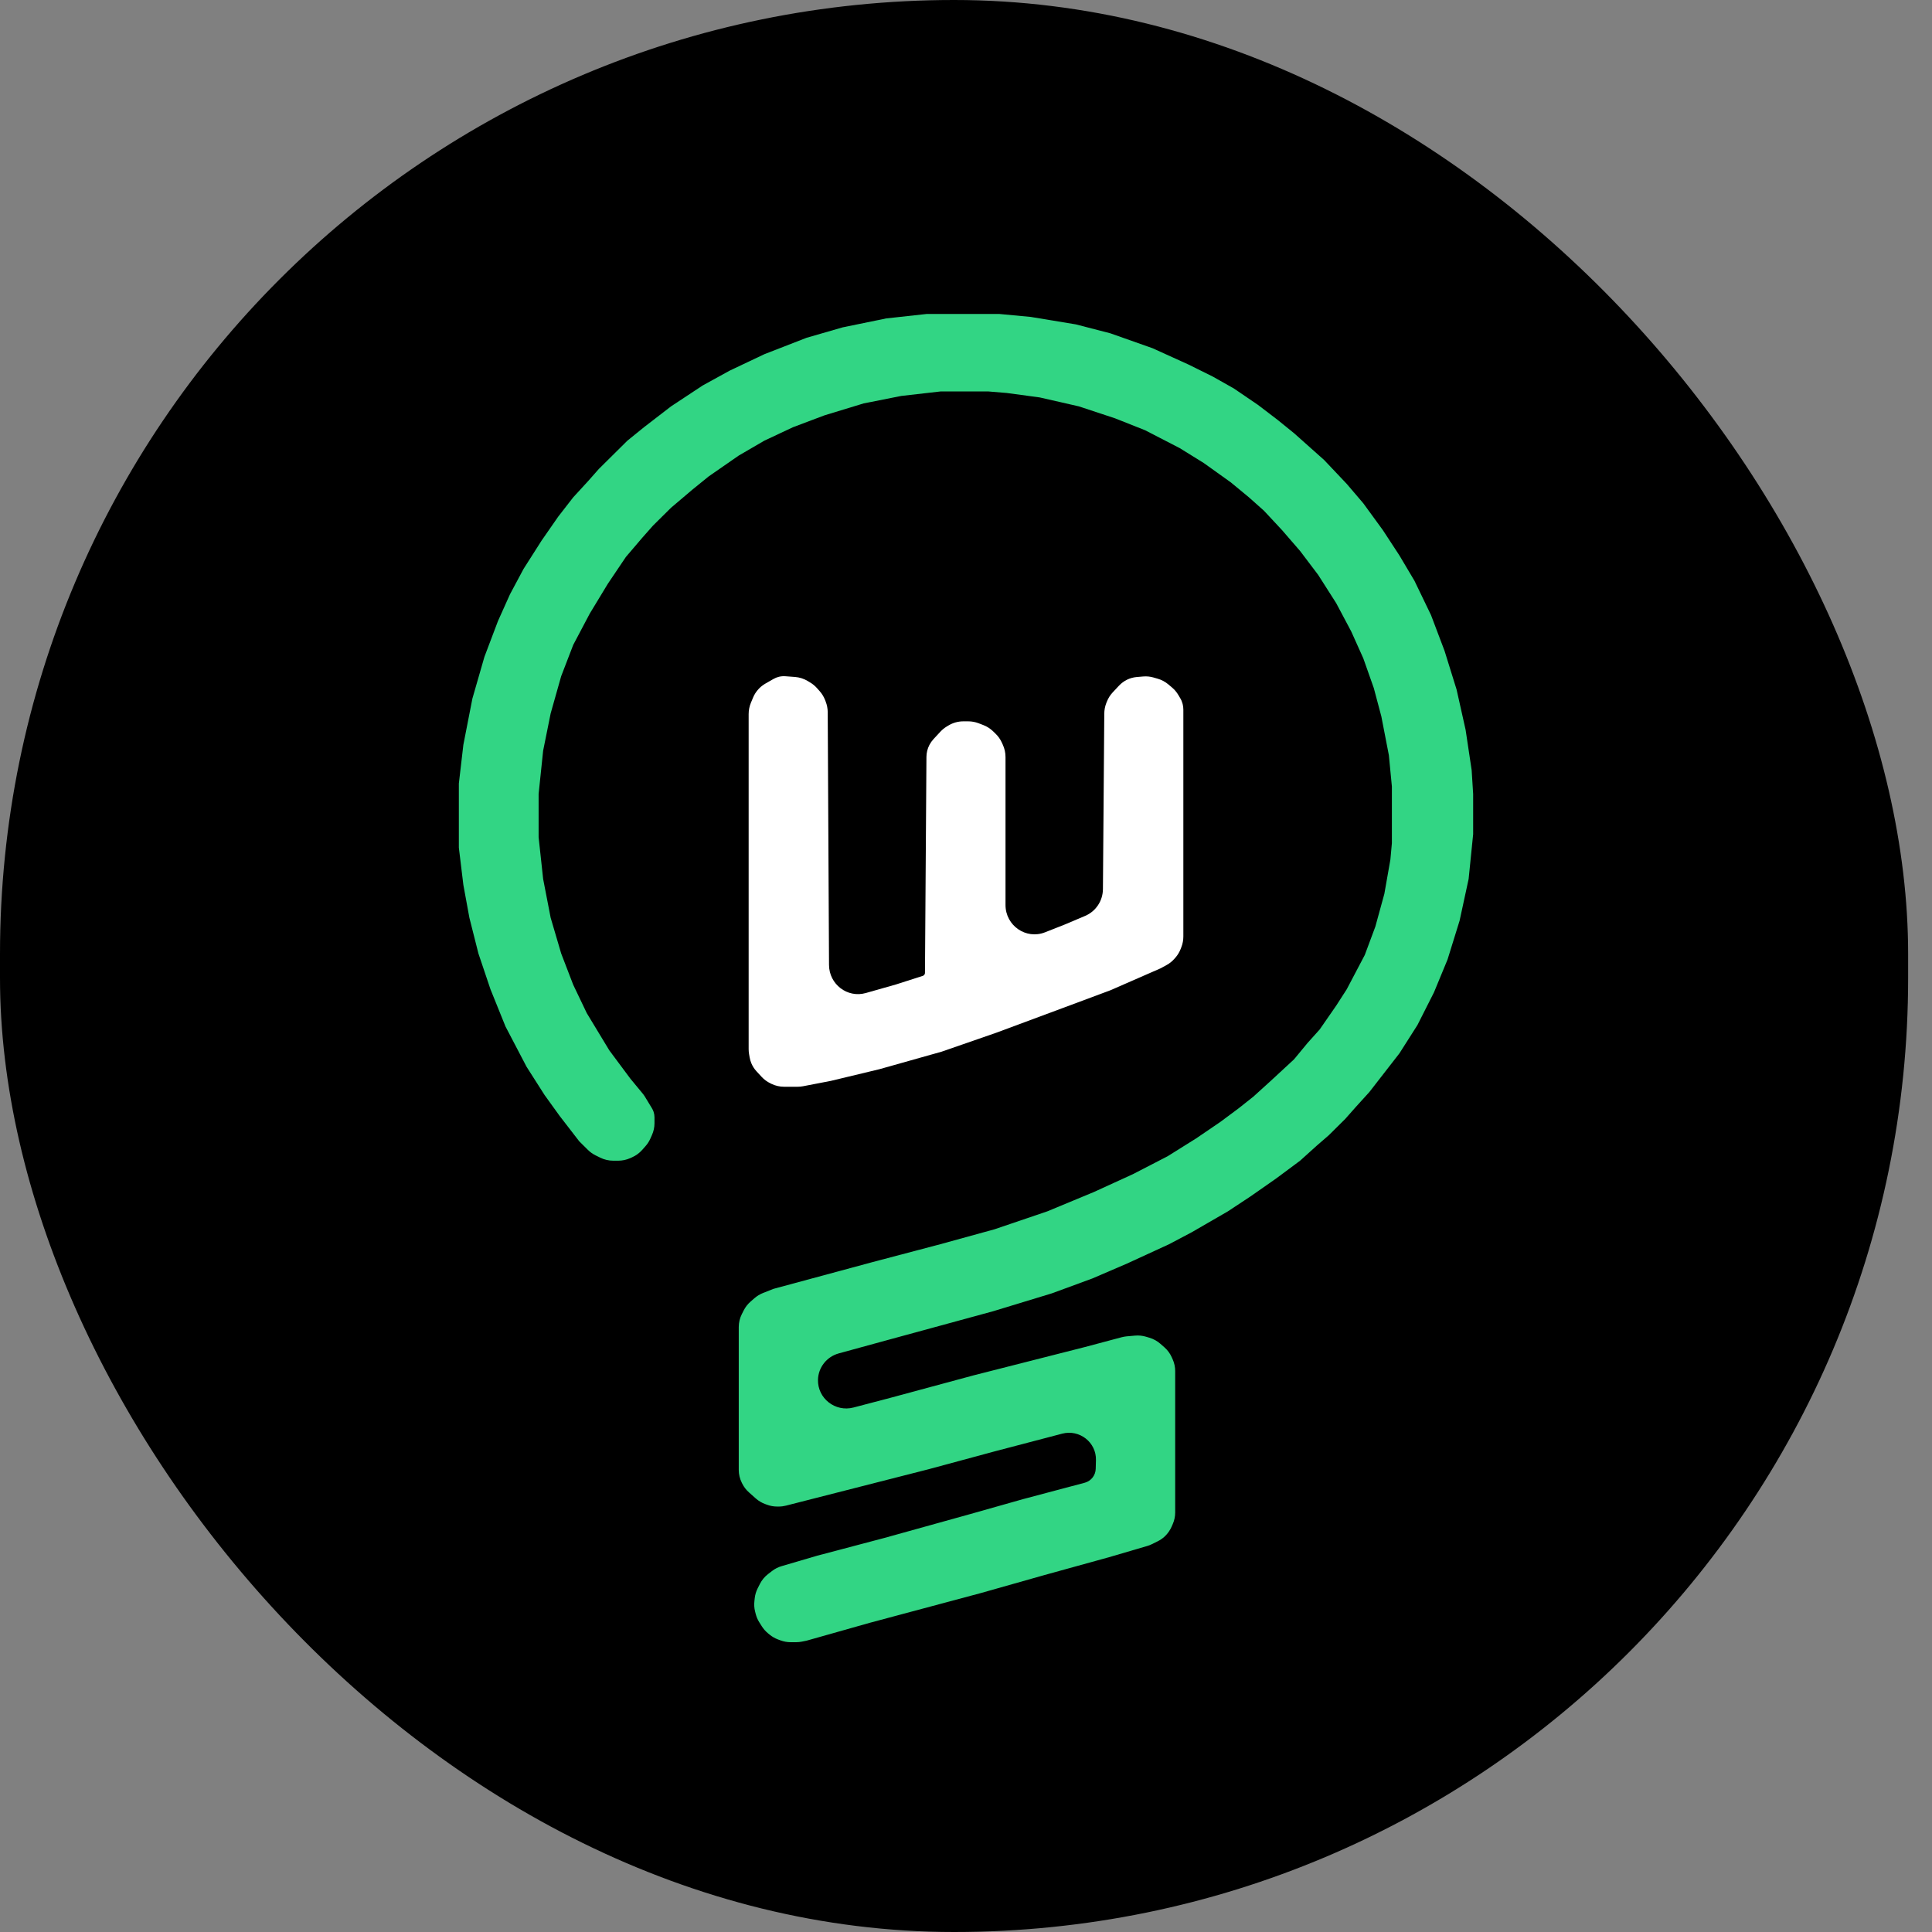
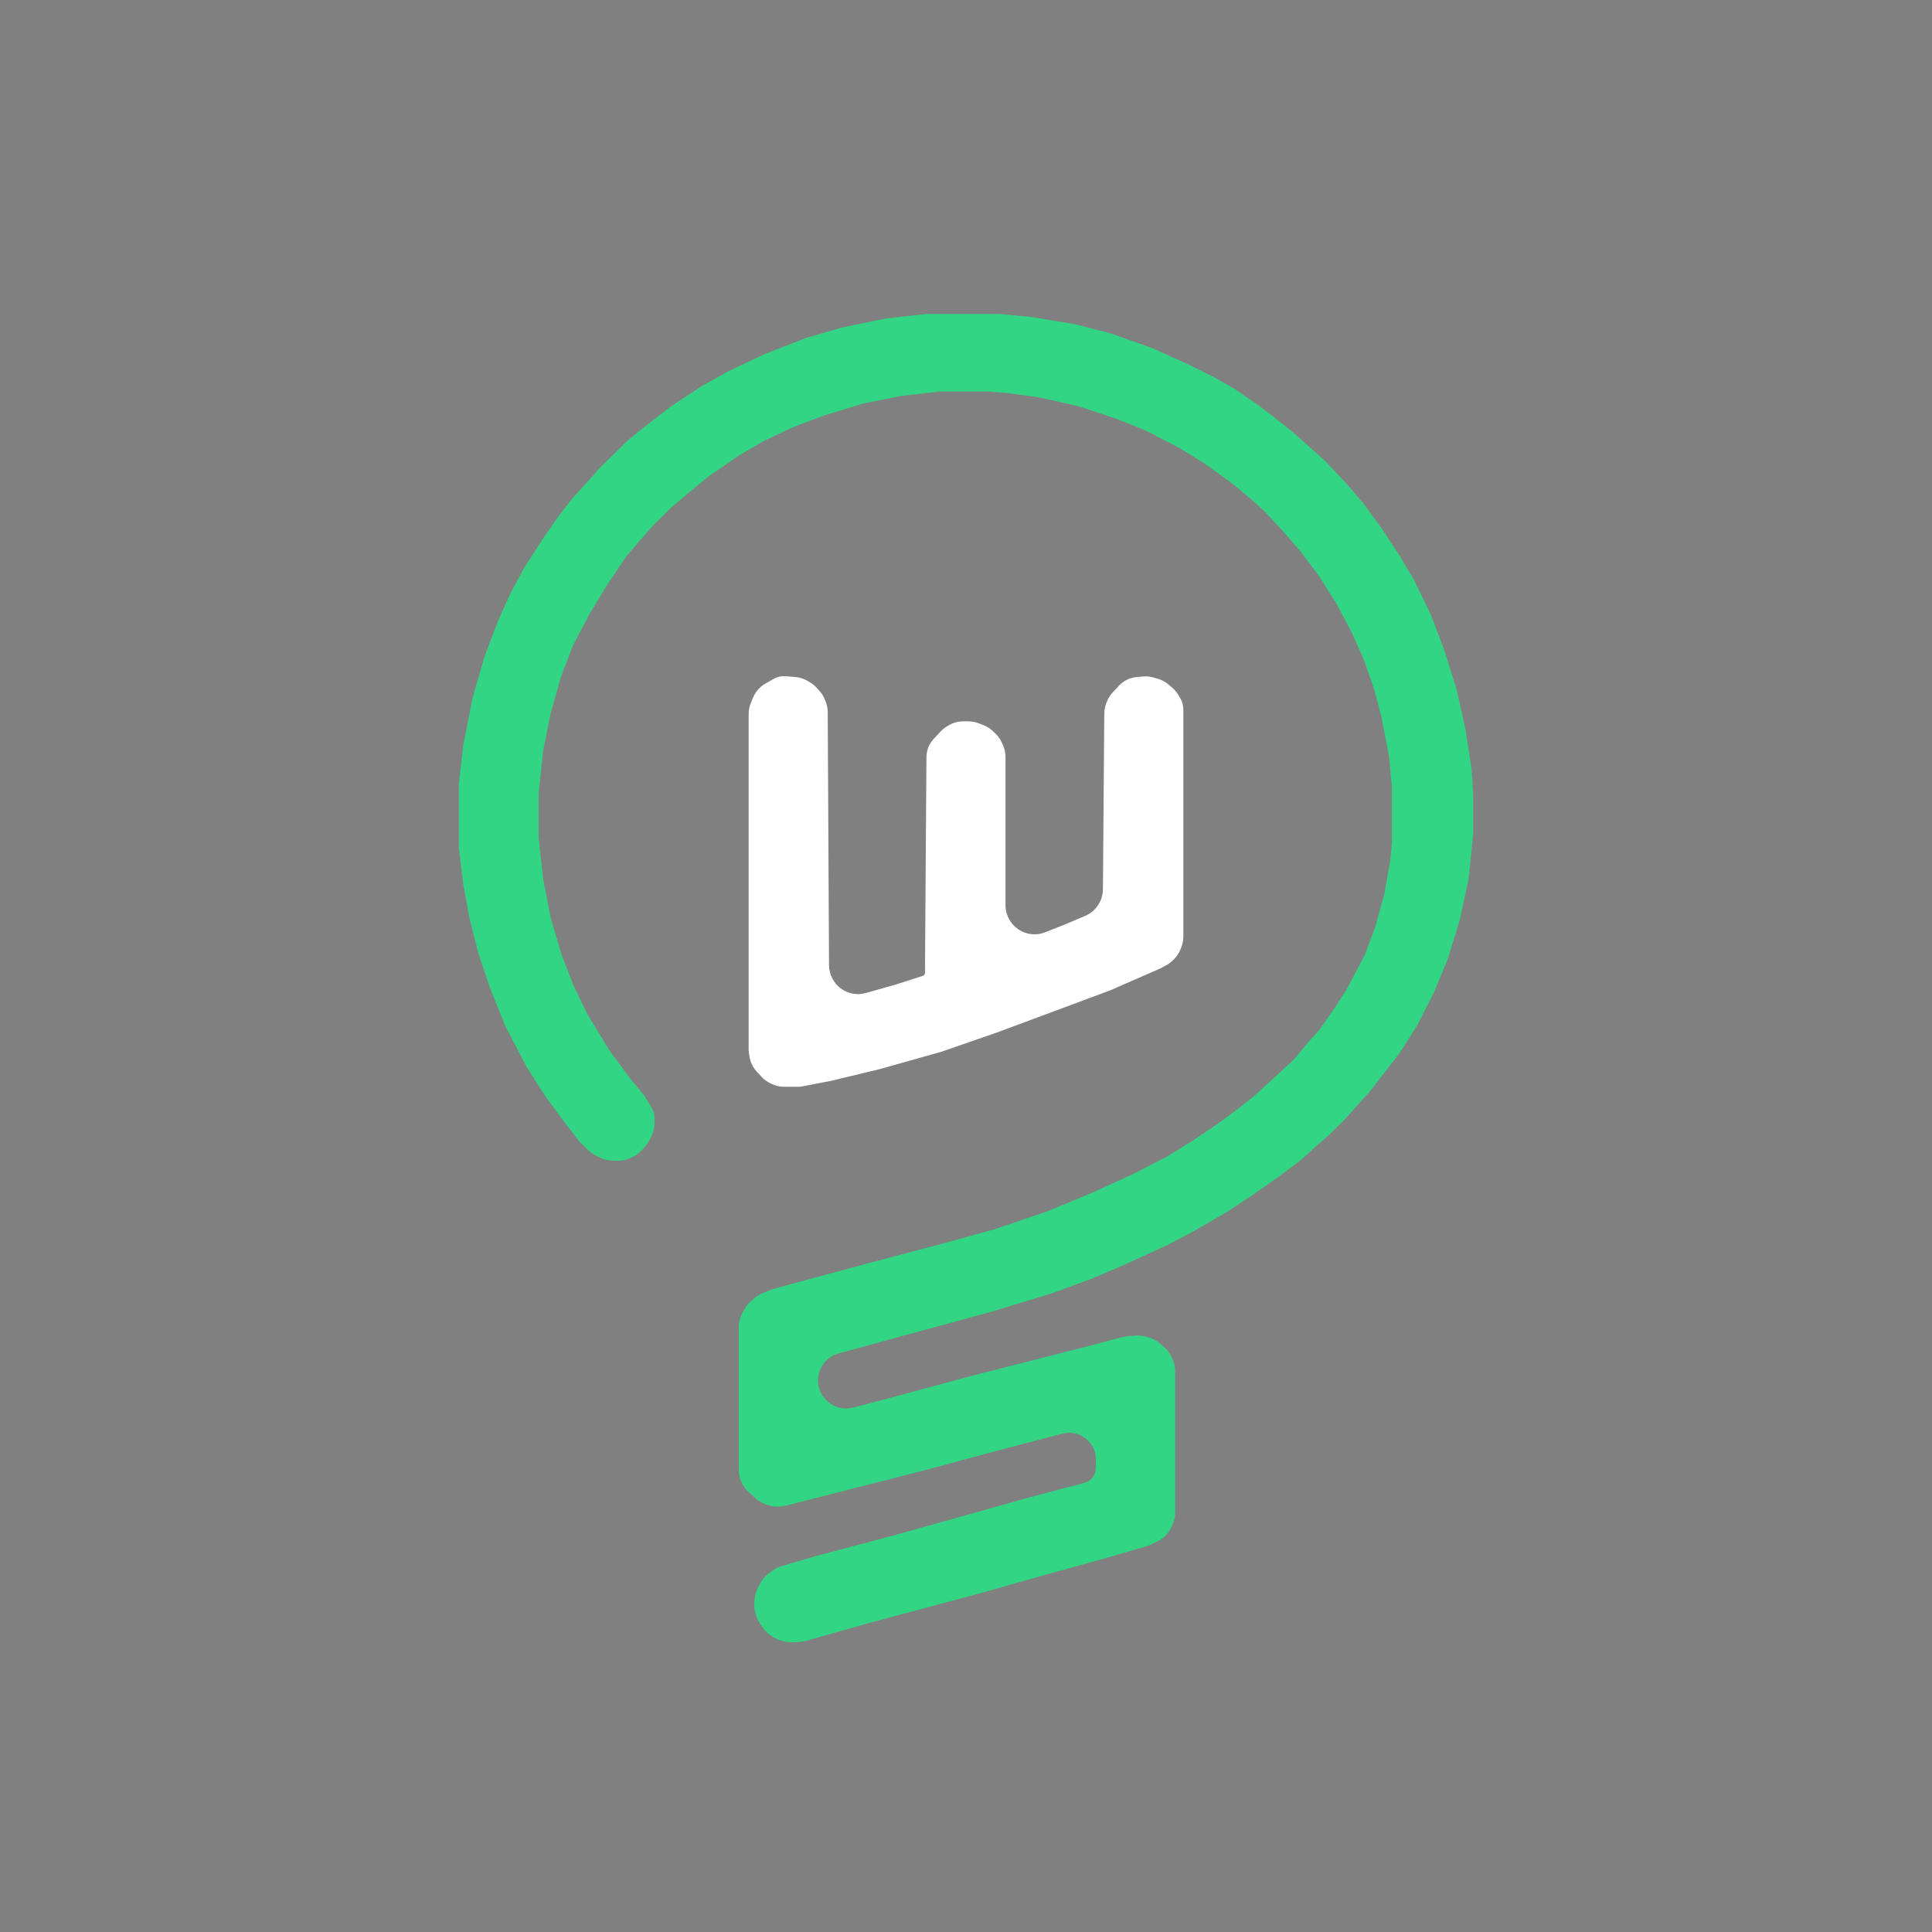
<svg xmlns="http://www.w3.org/2000/svg" width="80" height="80" viewBox="0 0 80 80" fill="none">
  <rect x="0" y="0" width="80" height="80" fill="#808080" stroke="none" />
-   <rect width="79.012" height="80" rx="39.506" fill="black" />
  <path d="M38.38 13H41.371L42.679 13.123L44.549 13.432L45.982 13.803L47.727 14.42L49.222 15.099L50.219 15.593L51.092 16.086L52.089 16.765L52.899 17.383L53.584 17.938L54.831 19.049L55.766 20.037L56.451 20.84L57.261 21.951L57.947 23L58.57 24.049L59.255 25.469L59.816 26.951L60.315 28.556L60.688 30.222L60.938 31.889L61 32.877V34.543L60.813 36.395L60.439 38.123L59.941 39.728L59.38 41.087L58.694 42.444L57.947 43.617L56.7 45.222L56.139 45.84L55.703 46.333L55.018 47.012L54.519 47.444L53.834 48.062L52.837 48.803L51.777 49.543L50.843 50.16L49.347 51.025L48.412 51.519L46.668 52.321L45.234 52.938L43.552 53.556L41.122 54.296L36.822 55.469L34.729 56.042C34.233 56.179 33.884 56.62 33.871 57.131C33.851 57.904 34.587 58.48 35.342 58.282L36.884 57.877L40.312 56.951L44.923 55.778L46.442 55.373C46.509 55.355 46.578 55.343 46.647 55.336L46.996 55.305C47.15 55.291 47.304 55.306 47.452 55.35L47.596 55.393C47.764 55.443 47.92 55.529 48.051 55.645L48.217 55.791C48.346 55.904 48.449 56.044 48.518 56.199L48.558 56.287C48.626 56.44 48.662 56.605 48.662 56.772V62.631C48.662 62.793 48.628 62.953 48.564 63.102L48.518 63.208C48.489 63.275 48.454 63.339 48.413 63.4L48.403 63.415C48.287 63.588 48.127 63.728 47.939 63.821L47.697 63.941C47.634 63.972 47.568 63.998 47.501 64.017L45.92 64.481L43.24 65.222L40.623 65.963L36.012 67.198L33.395 67.938L33.2 67.977C33.122 67.992 33.043 68 32.964 68H32.741C32.596 68 32.453 67.974 32.317 67.924L32.215 67.886C32.089 67.839 31.971 67.771 31.866 67.685L31.798 67.629C31.7 67.548 31.615 67.451 31.547 67.344L31.439 67.173C31.372 67.066 31.323 66.951 31.292 66.829L31.266 66.727C31.231 66.589 31.222 66.446 31.238 66.305L31.252 66.175C31.268 66.035 31.308 65.898 31.372 65.772L31.465 65.588C31.546 65.428 31.661 65.289 31.804 65.179L31.968 65.052C32.087 64.96 32.222 64.892 32.367 64.85L33.831 64.42L36.635 63.679L40.187 62.691L42.368 62.074L44.923 61.395C45.182 61.322 45.364 61.09 45.371 60.822L45.381 60.462C45.401 59.726 44.701 59.177 43.982 59.365L41.184 60.099L38.442 60.84L32.546 62.345C32.447 62.37 32.346 62.383 32.245 62.383H32.18C32.035 62.383 31.892 62.357 31.756 62.306L31.677 62.277C31.535 62.224 31.405 62.146 31.293 62.046L31.01 61.794C30.897 61.693 30.805 61.573 30.738 61.44L30.718 61.401C30.634 61.234 30.59 61.051 30.59 60.866V54.949C30.59 54.763 30.634 54.58 30.718 54.414L30.796 54.26C30.866 54.121 30.963 53.997 31.081 53.895L31.245 53.752C31.348 53.663 31.465 53.592 31.592 53.541L32.024 53.37L36.136 52.259L38.941 51.519L41.184 50.901L43.365 50.16L45.297 49.358L46.917 48.617L48.35 47.877L49.534 47.136L50.531 46.457L51.279 45.901L51.902 45.407L52.65 44.728L53.584 43.864L54.145 43.185L54.644 42.63L55.329 41.642L55.766 40.963L56.513 39.543L56.95 38.37L57.323 37.012L57.573 35.593L57.635 34.914V32.568L57.51 31.272L57.199 29.667L56.887 28.494L56.451 27.259L55.952 26.148L55.329 24.975L54.581 23.802L53.834 22.815L53.086 21.951L52.338 21.148L51.715 20.593L50.967 19.975L49.846 19.173L48.849 18.555L47.415 17.815L46.169 17.321L44.674 16.827L43.053 16.457L41.682 16.272L40.935 16.21H38.941L37.321 16.395L35.763 16.704L34.142 17.198L32.834 17.691L31.65 18.247L30.59 18.864L29.344 19.728L28.659 20.284L27.786 21.025L27.039 21.765L26.602 22.259L25.917 23.062L25.169 24.173L24.421 25.407L23.736 26.704L23.237 28L22.801 29.543L22.49 31.086L22.303 32.877V34.667L22.49 36.395L22.801 38L23.237 39.481L23.736 40.778L24.297 41.951L25.231 43.494L26.104 44.667L26.609 45.278C26.646 45.323 26.68 45.371 26.71 45.42L26.998 45.895C27.025 45.94 27.047 45.988 27.064 46.038C27.088 46.111 27.101 46.188 27.101 46.265V46.512C27.101 46.679 27.065 46.844 26.997 46.997L26.926 47.156C26.877 47.265 26.811 47.367 26.731 47.457L26.59 47.617C26.475 47.747 26.332 47.851 26.172 47.922L26.089 47.959C25.934 48.027 25.767 48.062 25.599 48.062H25.392C25.204 48.062 25.02 48.019 24.852 47.935L24.659 47.84C24.543 47.782 24.437 47.707 24.345 47.616L23.985 47.259L23.175 46.21L22.552 45.346L21.804 44.173L20.932 42.506L20.309 40.963L19.81 39.481L19.436 38L19.187 36.642L19 35.099V32.444L19.187 30.84L19.561 28.926L20.059 27.198L20.62 25.716L21.119 24.605L21.68 23.556L22.427 22.383L23.113 21.395L23.736 20.593L24.359 19.914L24.795 19.42L25.979 18.247L26.665 17.691L27.786 16.827L29.095 15.963L30.217 15.346L31.65 14.667L33.395 13.988L34.89 13.556L36.697 13.185L38.38 13Z" fill="#32D584" />
  <path d="M32.254 28.024C32.341 28.003 32.43 27.996 32.518 28.002L32.921 28.032C33.106 28.046 33.286 28.103 33.446 28.199L33.55 28.262C33.654 28.324 33.747 28.402 33.828 28.492L33.938 28.616C34.035 28.724 34.111 28.849 34.164 28.984L34.19 29.052C34.245 29.192 34.273 29.341 34.274 29.491L34.328 39.956C34.332 40.758 35.089 41.336 35.852 41.119L37.105 40.763L38.209 40.409C38.228 40.403 38.245 40.393 38.26 40.379C38.286 40.354 38.301 40.319 38.301 40.283L38.362 31.343C38.363 31.17 38.405 30.999 38.485 30.846C38.53 30.76 38.586 30.68 38.651 30.609L38.939 30.298C39.017 30.214 39.105 30.142 39.203 30.083L39.276 30.039C39.462 29.928 39.673 29.869 39.889 29.869H40.094C40.24 29.869 40.385 29.896 40.521 29.948L40.719 30.024C40.867 30.081 41.003 30.168 41.119 30.279L41.22 30.377C41.329 30.481 41.417 30.605 41.481 30.742L41.523 30.835C41.598 30.996 41.636 31.171 41.636 31.349V37.473C41.636 38.328 42.485 38.915 43.272 38.605L44.091 38.282L44.933 37.925C45.377 37.738 45.667 37.3 45.67 36.814L45.726 29.55C45.727 29.401 45.755 29.253 45.809 29.113L45.831 29.059C45.887 28.914 45.97 28.782 46.076 28.669L46.336 28.391C46.433 28.288 46.548 28.203 46.674 28.142C46.797 28.083 46.929 28.047 47.065 28.035L47.333 28.012C47.478 27.999 47.624 28.013 47.765 28.054L47.938 28.104C48.099 28.15 48.248 28.23 48.377 28.338L48.529 28.466C48.632 28.553 48.721 28.657 48.79 28.774L48.87 28.909C48.915 28.983 48.948 29.064 48.97 29.148C48.99 29.225 49 29.303 49 29.382V38.777C49 38.93 48.972 39.081 48.916 39.223L48.888 39.296C48.837 39.426 48.765 39.546 48.674 39.651L48.638 39.692C48.544 39.8 48.433 39.891 48.308 39.959L48.056 40.097L45.979 41.005L44.028 41.732L41.259 42.761L38.993 43.547L36.413 44.274L34.399 44.758L33.251 44.979C33.177 44.993 33.102 45 33.027 45H32.466C32.288 45 32.112 44.96 31.951 44.883L31.898 44.857C31.762 44.791 31.64 44.701 31.537 44.59L31.325 44.36C31.235 44.263 31.163 44.15 31.112 44.028C31.079 43.95 31.056 43.868 31.041 43.785L31.018 43.651C31.006 43.582 31 43.512 31 43.442V29.569C31 29.407 31.032 29.247 31.094 29.098L31.182 28.887C31.228 28.775 31.291 28.672 31.368 28.58C31.457 28.471 31.566 28.38 31.687 28.31L32.025 28.116C32.096 28.074 32.174 28.043 32.254 28.024Z" fill="white" />
</svg>